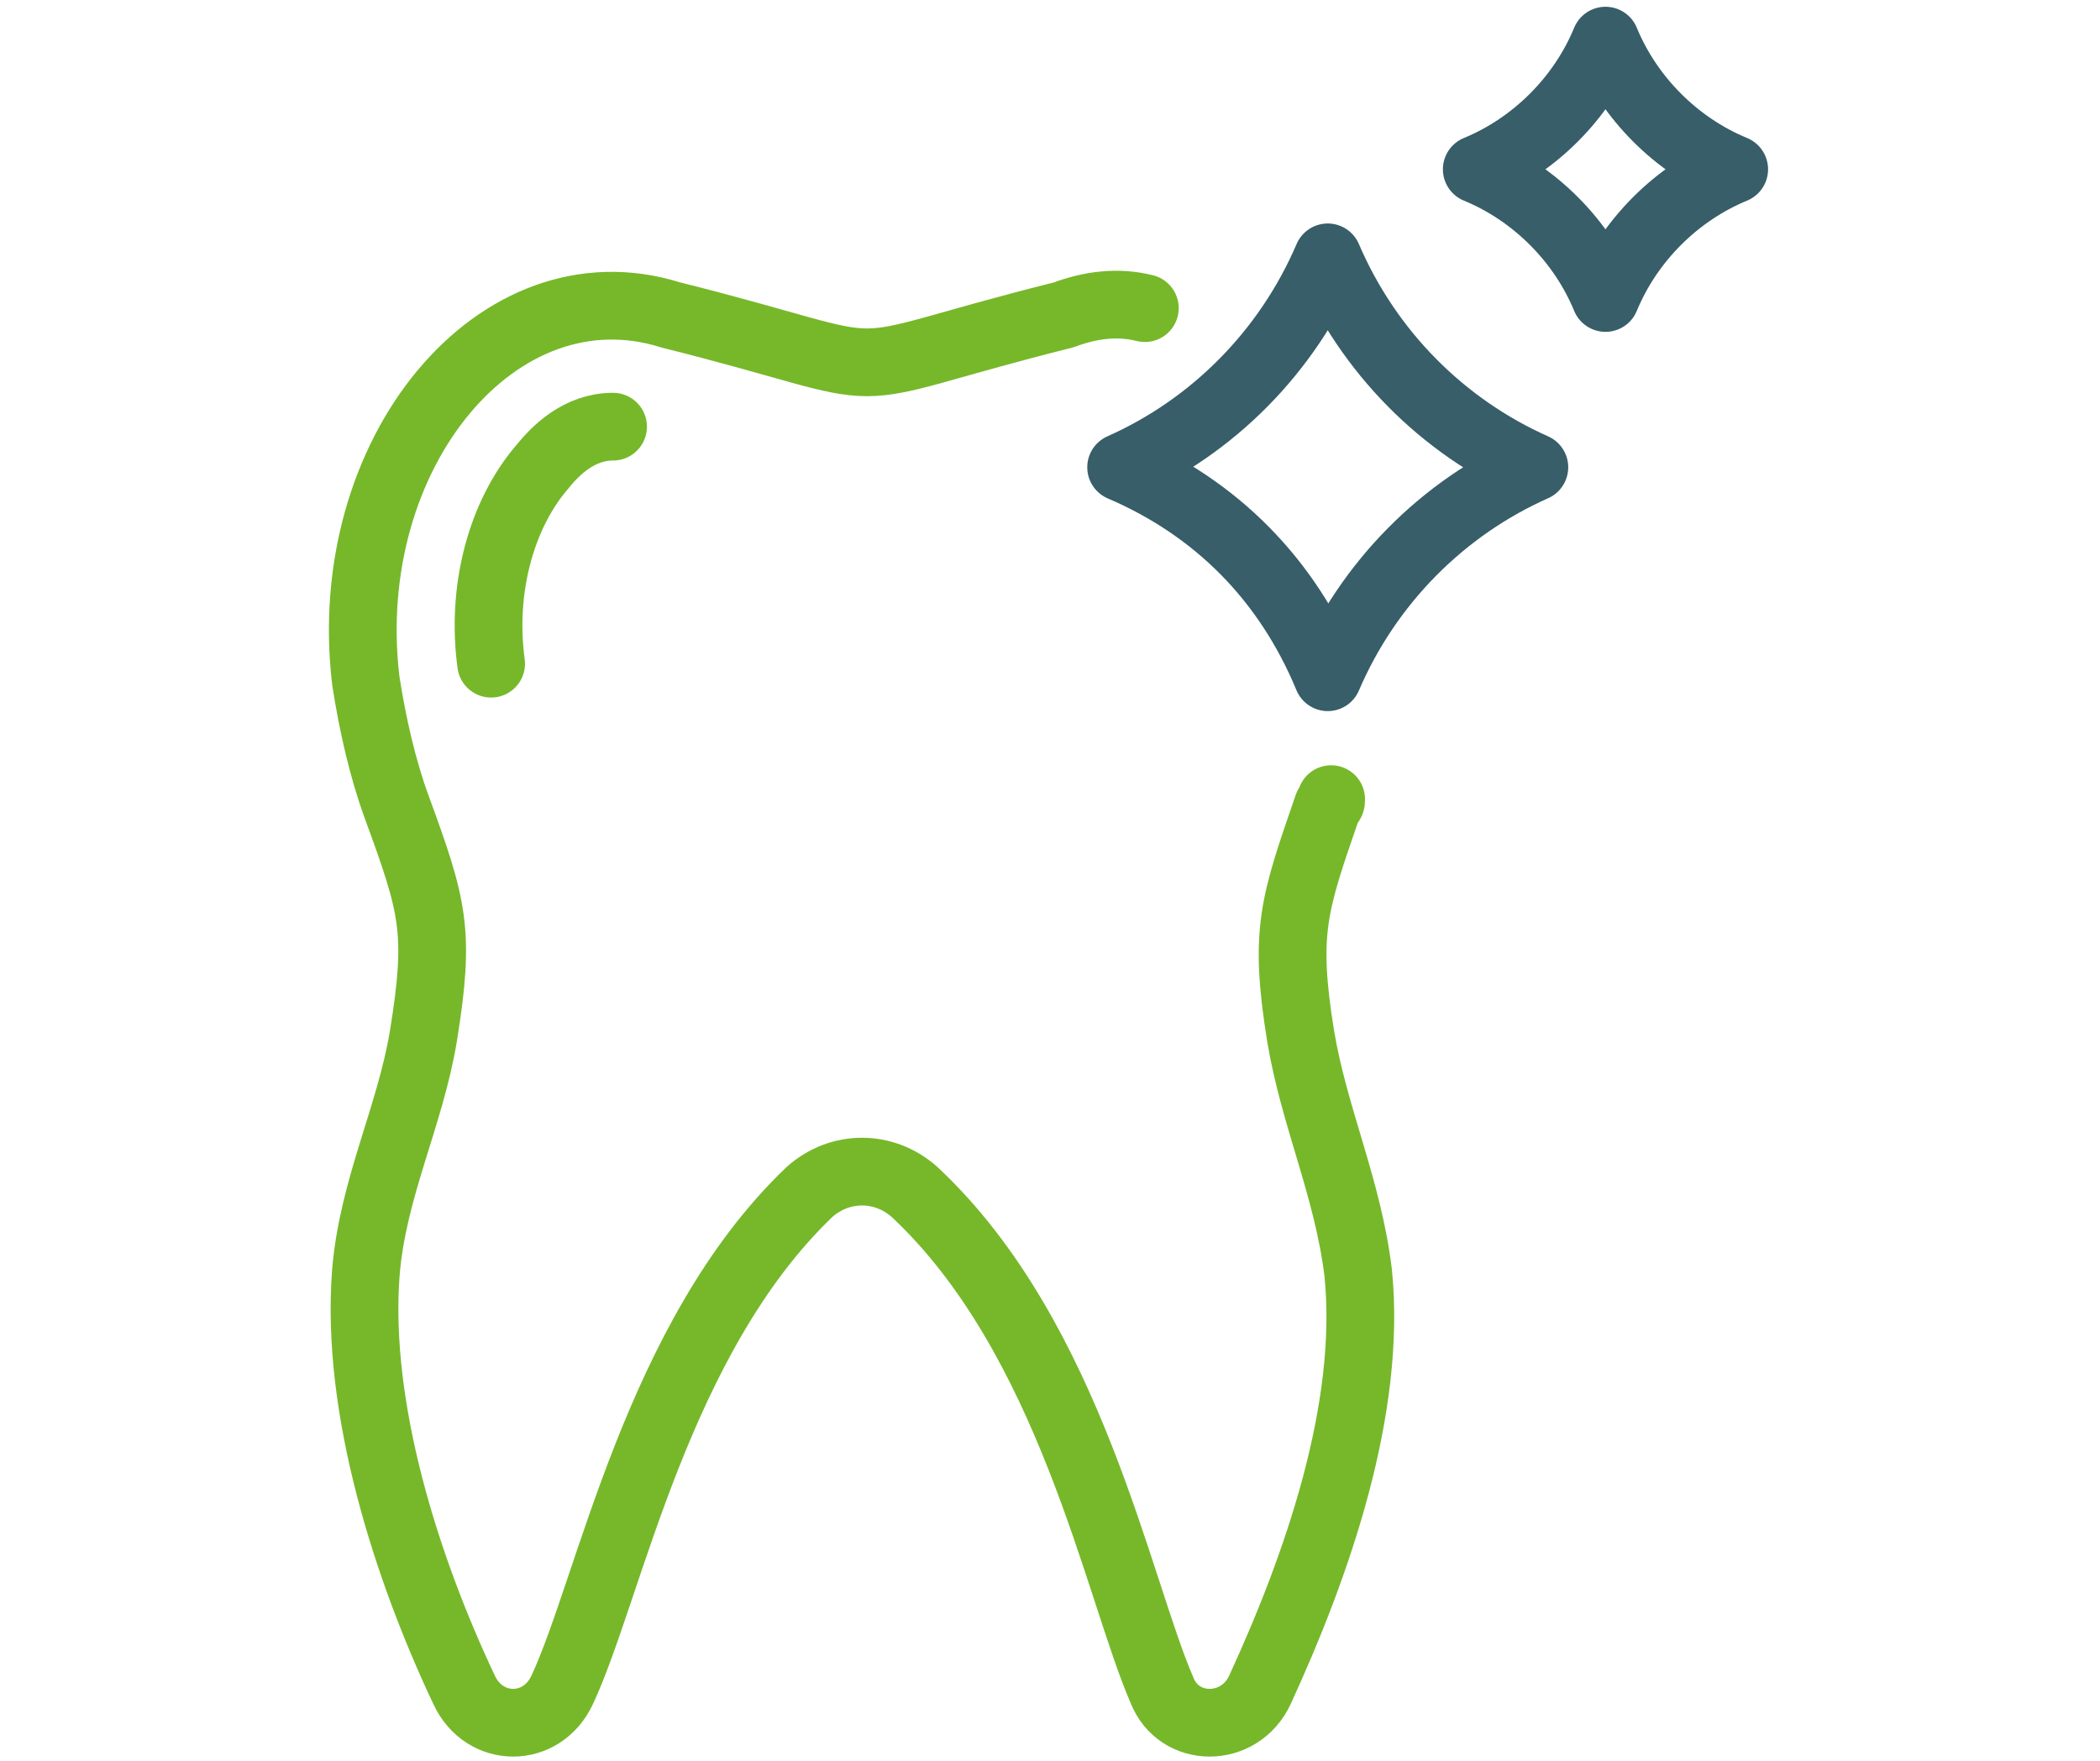
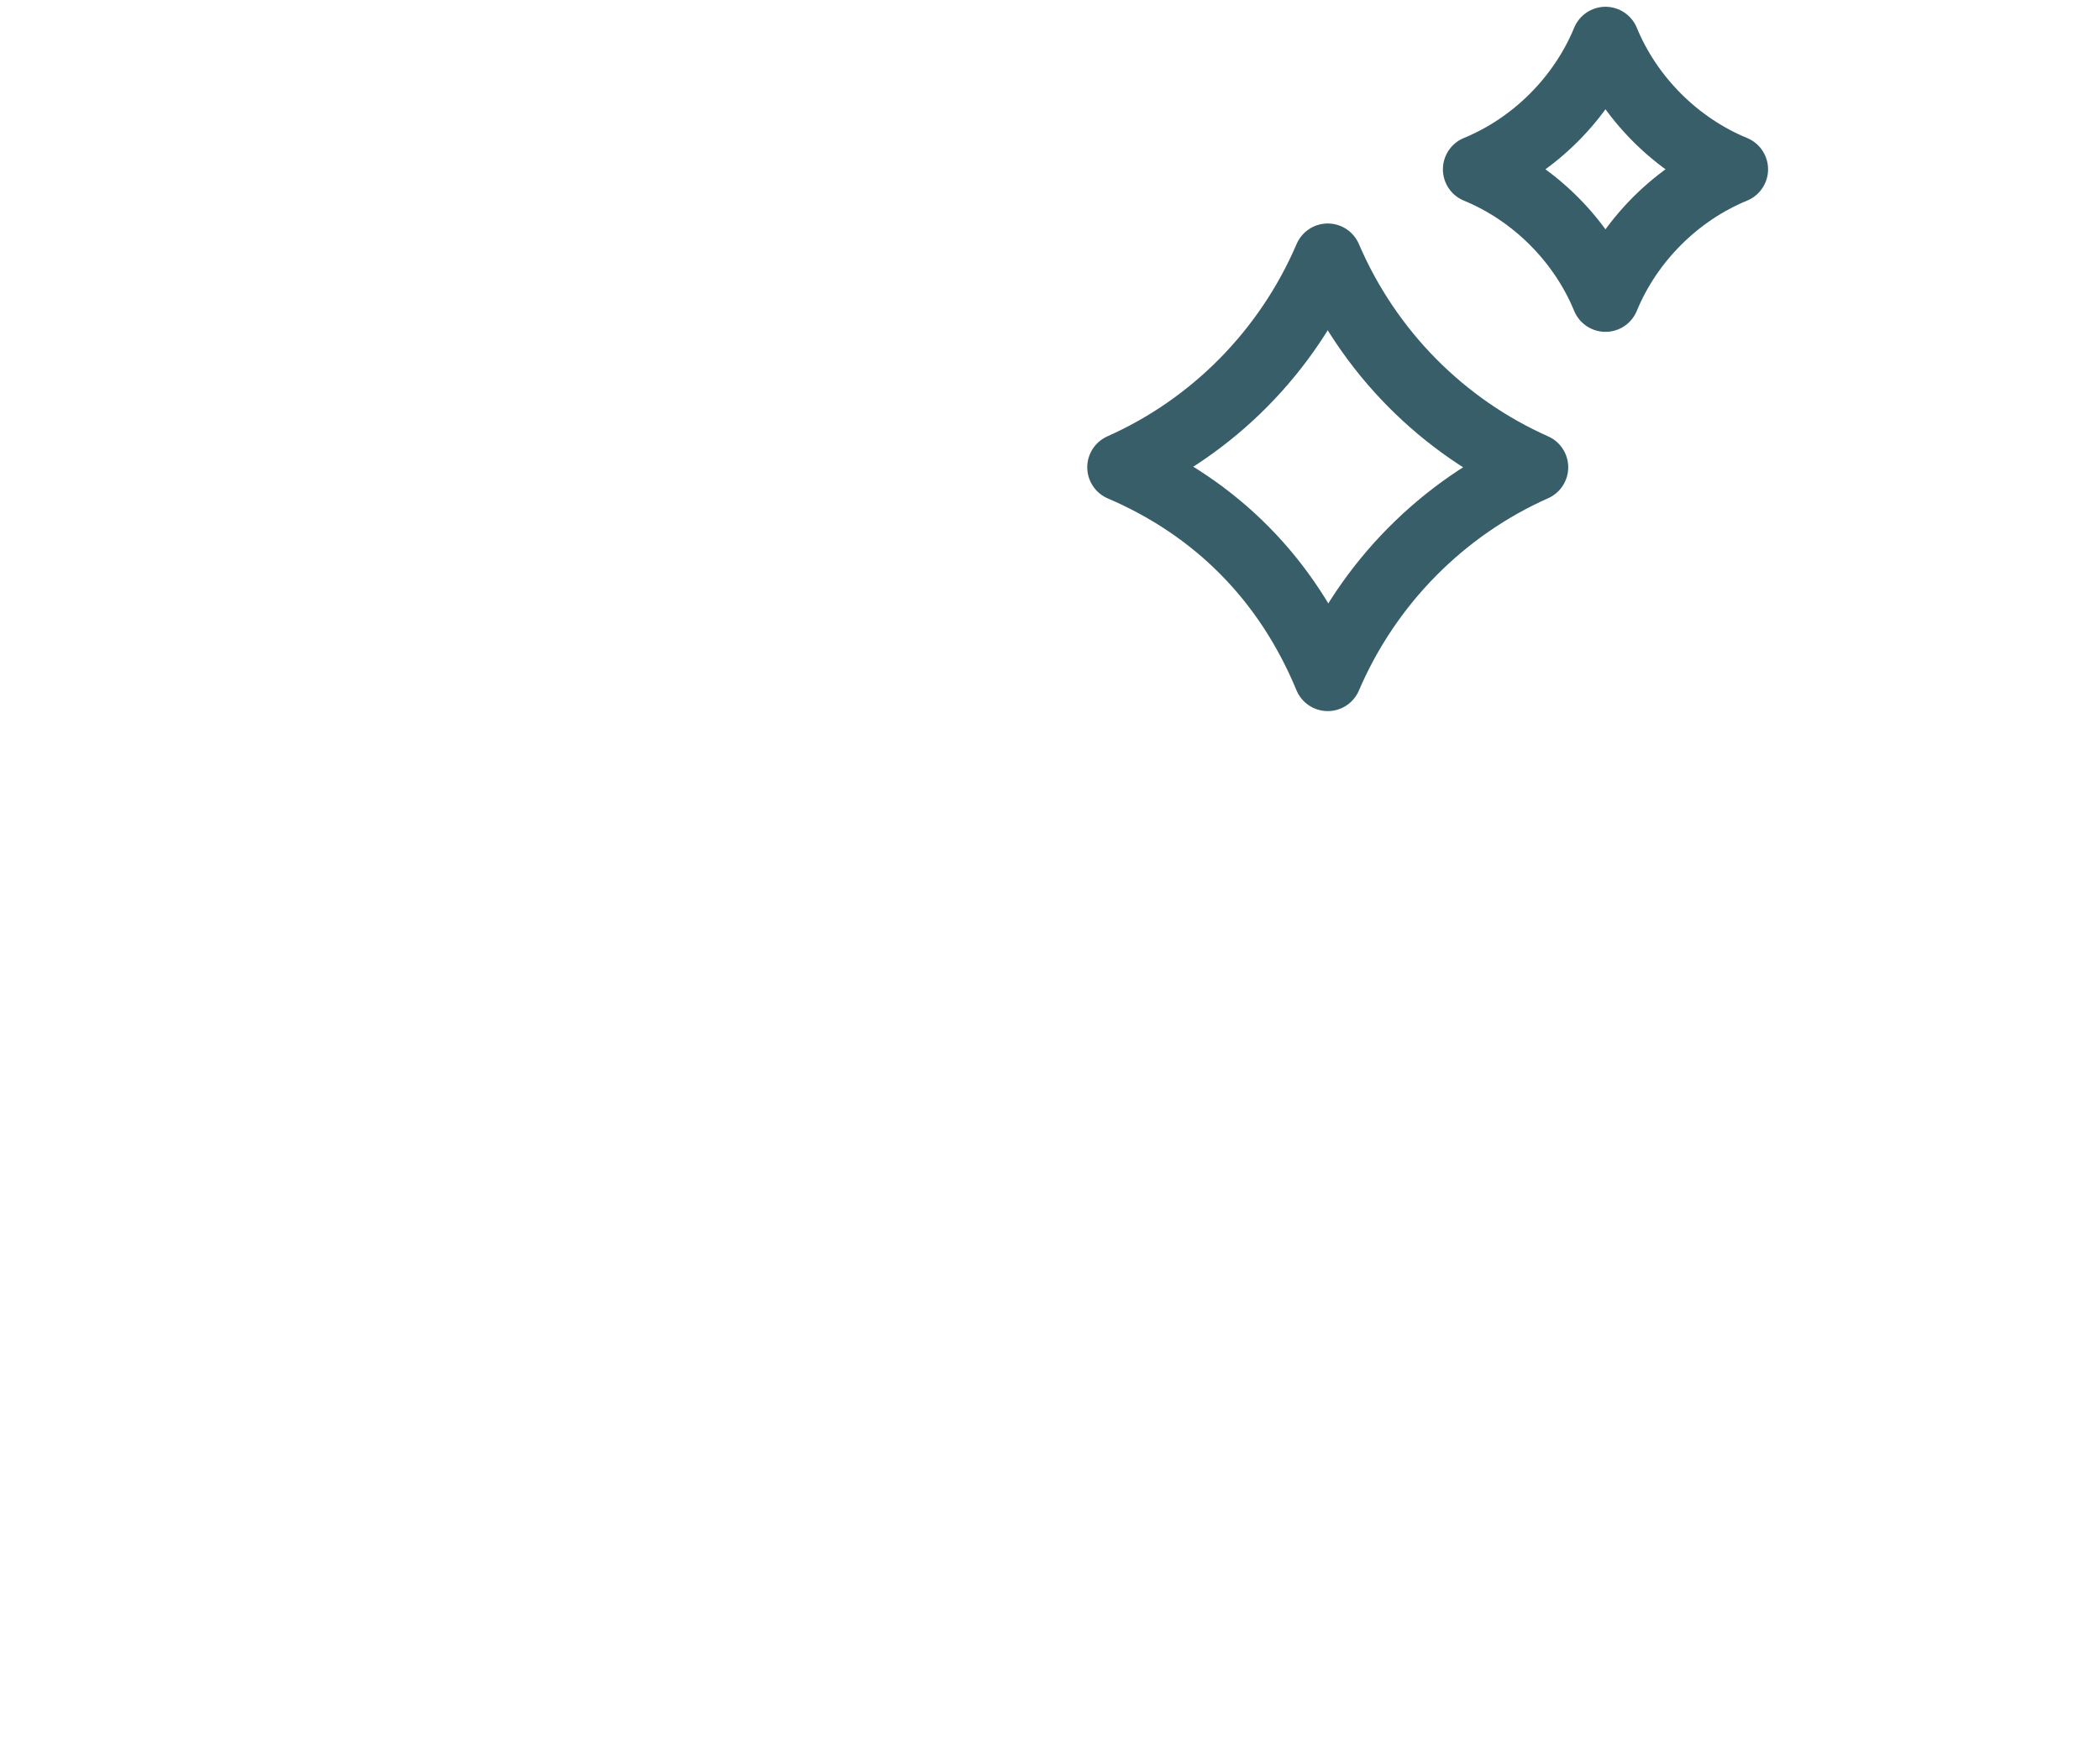
<svg xmlns="http://www.w3.org/2000/svg" version="1.1" id="Layer_1" x="0px" y="0px" viewBox="0 0 62 52" style="enable-background:new 0 0 62 52;" xml:space="preserve">
  <style type="text/css">
	.st0{fill:none;stroke:#76B82A;stroke-width:2;stroke-linecap:round;stroke-linejoin:round;stroke-miterlimit:10;}
	.st1{fill:none;stroke:#375E69;stroke-width:2;stroke-linecap:round;stroke-linejoin:round;stroke-miterlimit:10;}
</style>
  <g>
-     <path class="st0" d="M39.3,23.6c0,0.1,0,0.1-0.1,0.2c-1,2.9-1.3,3.7-0.8,6.8c0.4,2.4,1.4,4.5,1.7,7c0.4,4-1.2,8.6-2.9,12.3   c-0.6,1.3-2.4,1.3-2.9,0c-1.3-3-2.7-10.4-7.3-14.7c-0.9-0.8-2.2-0.8-3.1,0c-4.5,4.3-5.9,11.7-7.3,14.7c-0.6,1.3-2.3,1.3-2.9,0   c-1.7-3.6-3.2-8.3-2.9-12.3c0.2-2.5,1.3-4.6,1.7-7c0.5-3.1,0.3-3.8-0.8-6.8c-0.4-1.1-0.7-2.4-0.9-3.7c-0.8-6.7,3.9-12.4,9-10.8   c3.6,0.9,4.7,1.4,5.8,1.4c1.1,0,2.2-0.5,5.8-1.4C32.2,9,33,8.9,33.8,9.1l0,0" />
-     <path class="st0" d="M18.1,12.6c-1,0-1.7,0.7-2.1,1.2c-1.2,1.4-1.8,3.6-1.5,5.8" />
-     <path class="st1" d="M39.2,7.6c-1.2,2.8-3.4,5-6.1,6.2c2.8,1.2,4.9,3.3,6.1,6.2c1.2-2.8,3.4-5,6.1-6.2   C42.6,12.6,40.4,10.4,39.2,7.6z" />
+     <path class="st1" d="M39.2,7.6c-1.2,2.8-3.4,5-6.1,6.2c2.8,1.2,4.9,3.3,6.1,6.2c1.2-2.8,3.4-5,6.1-6.2   C42.6,12.6,40.4,10.4,39.2,7.6" />
    <path class="st1" d="M47.4,1.2c-0.7,1.7-2.1,3.1-3.8,3.8c1.7,0.7,3.1,2.1,3.8,3.8c0.7-1.7,2.1-3.1,3.8-3.8   C49.5,4.3,48.1,2.9,47.4,1.2z" />
  </g>
</svg>